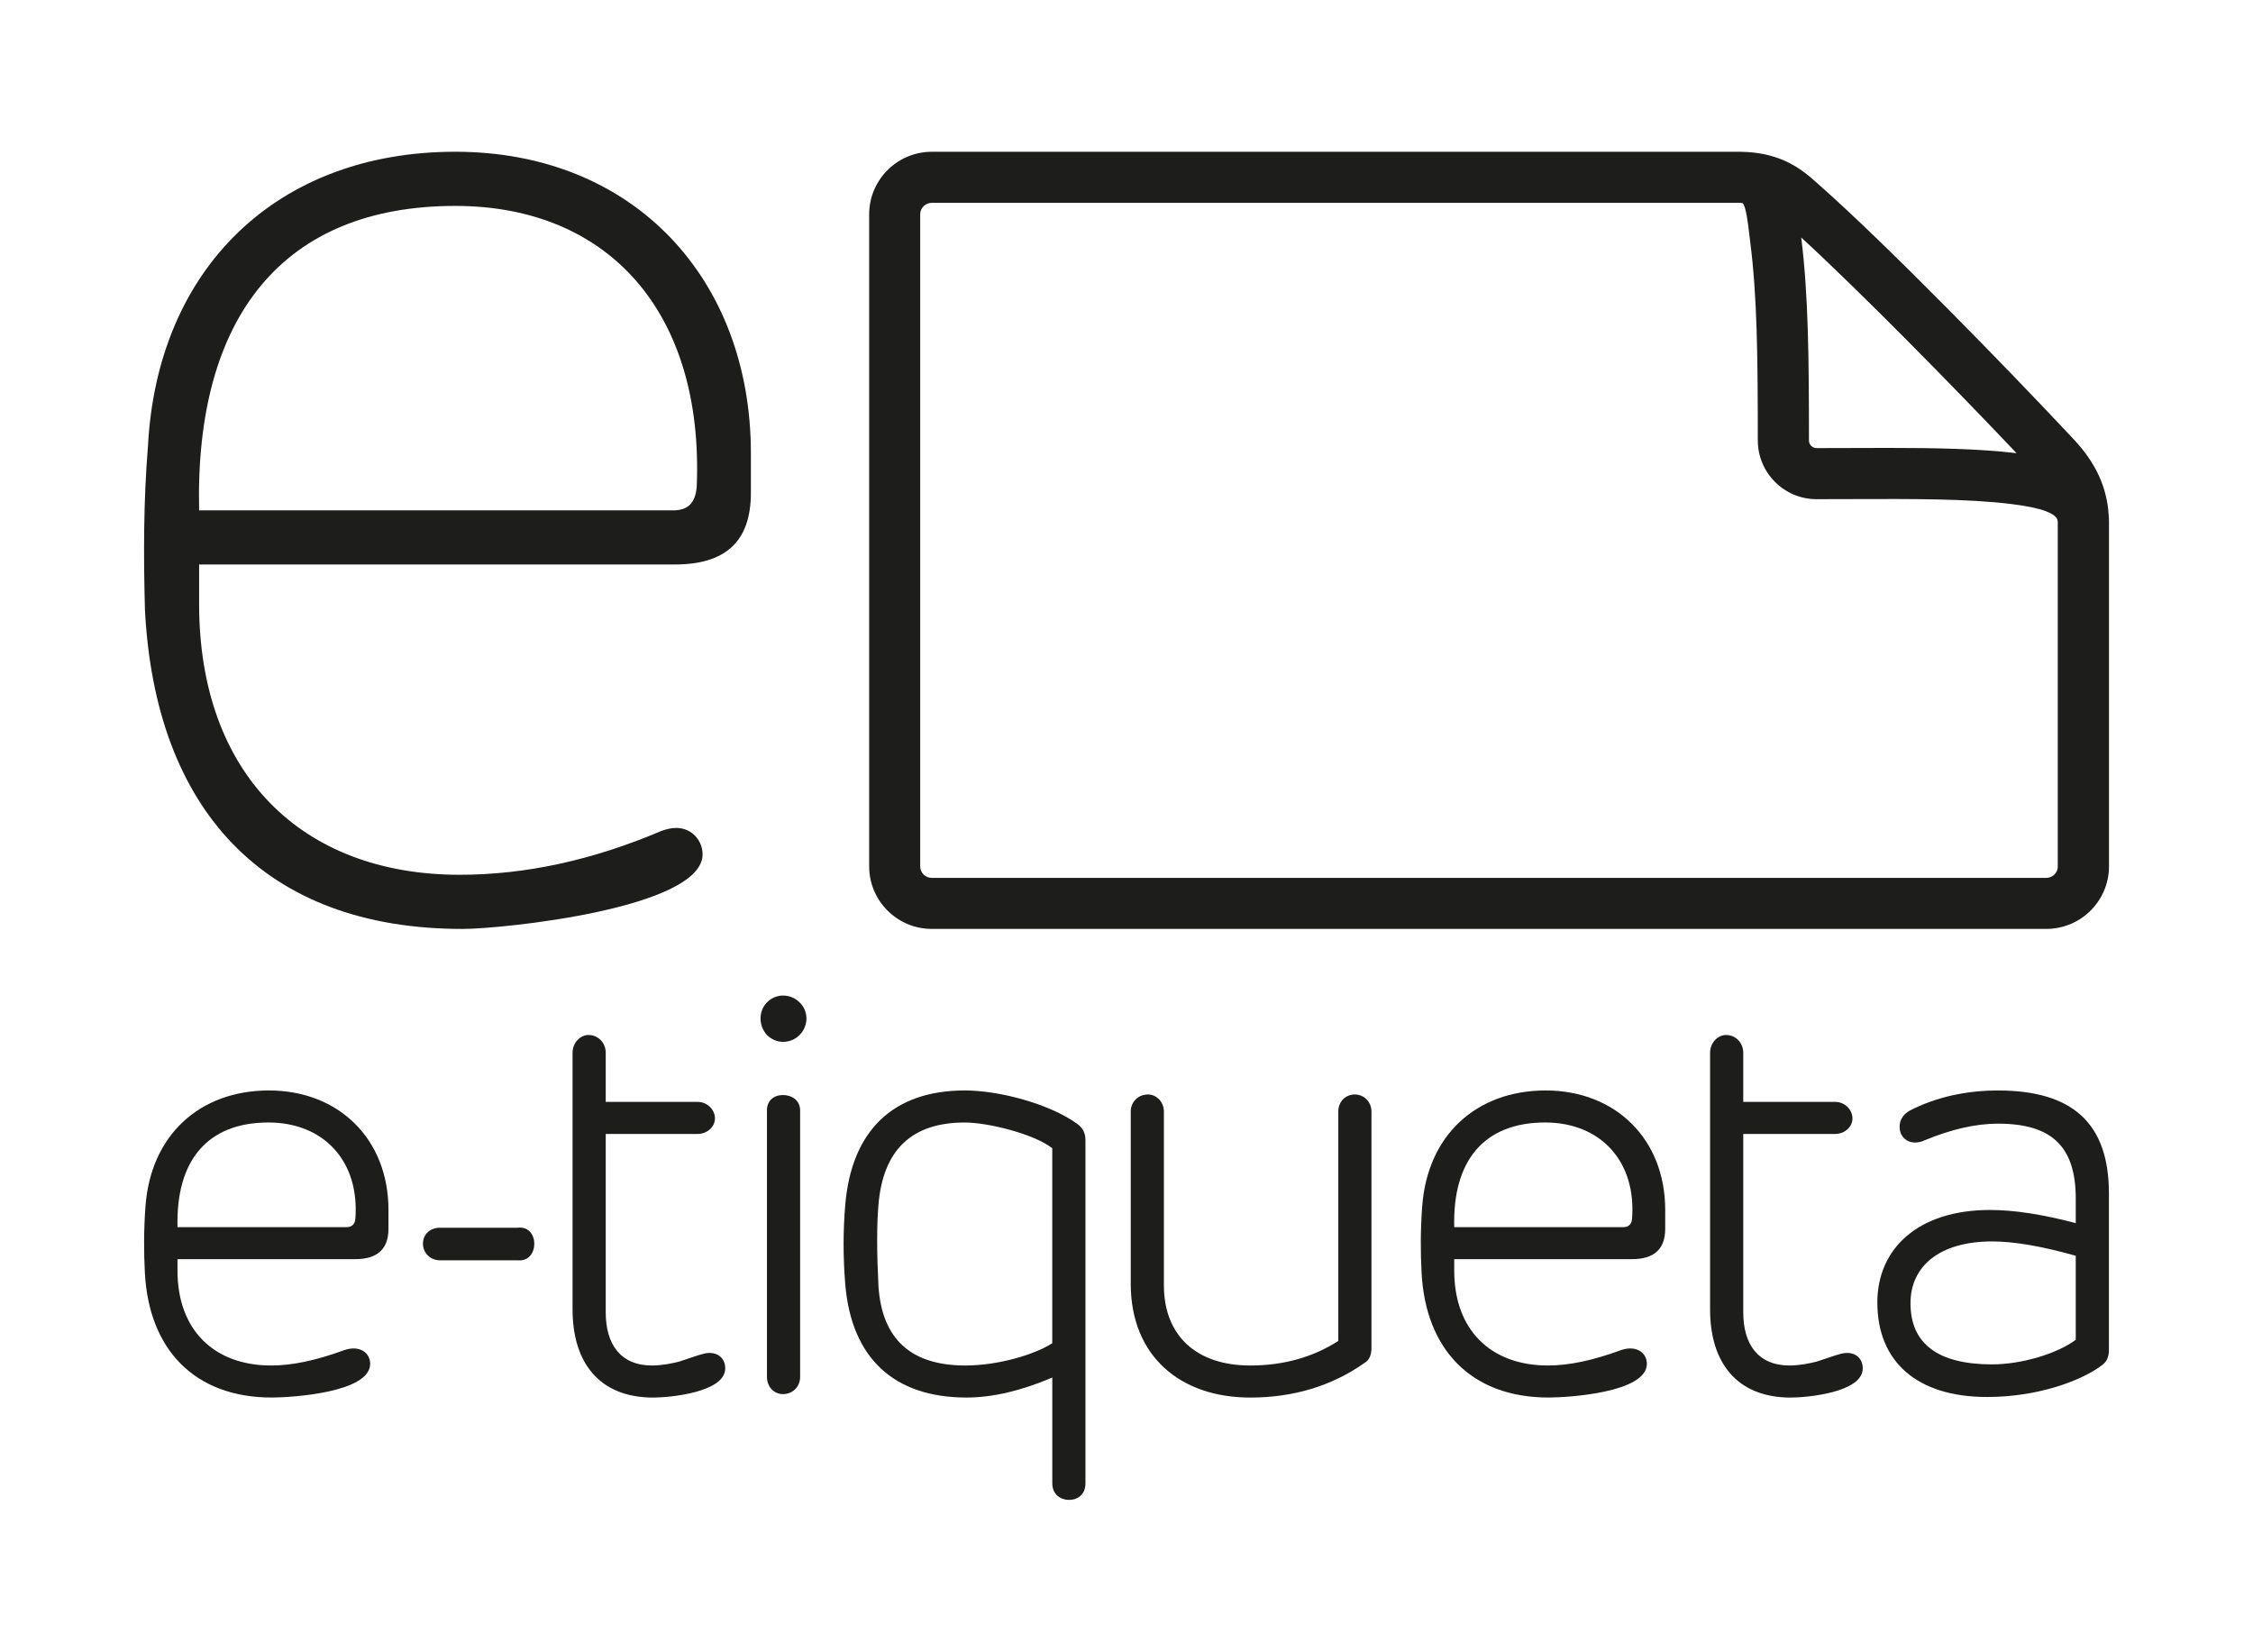
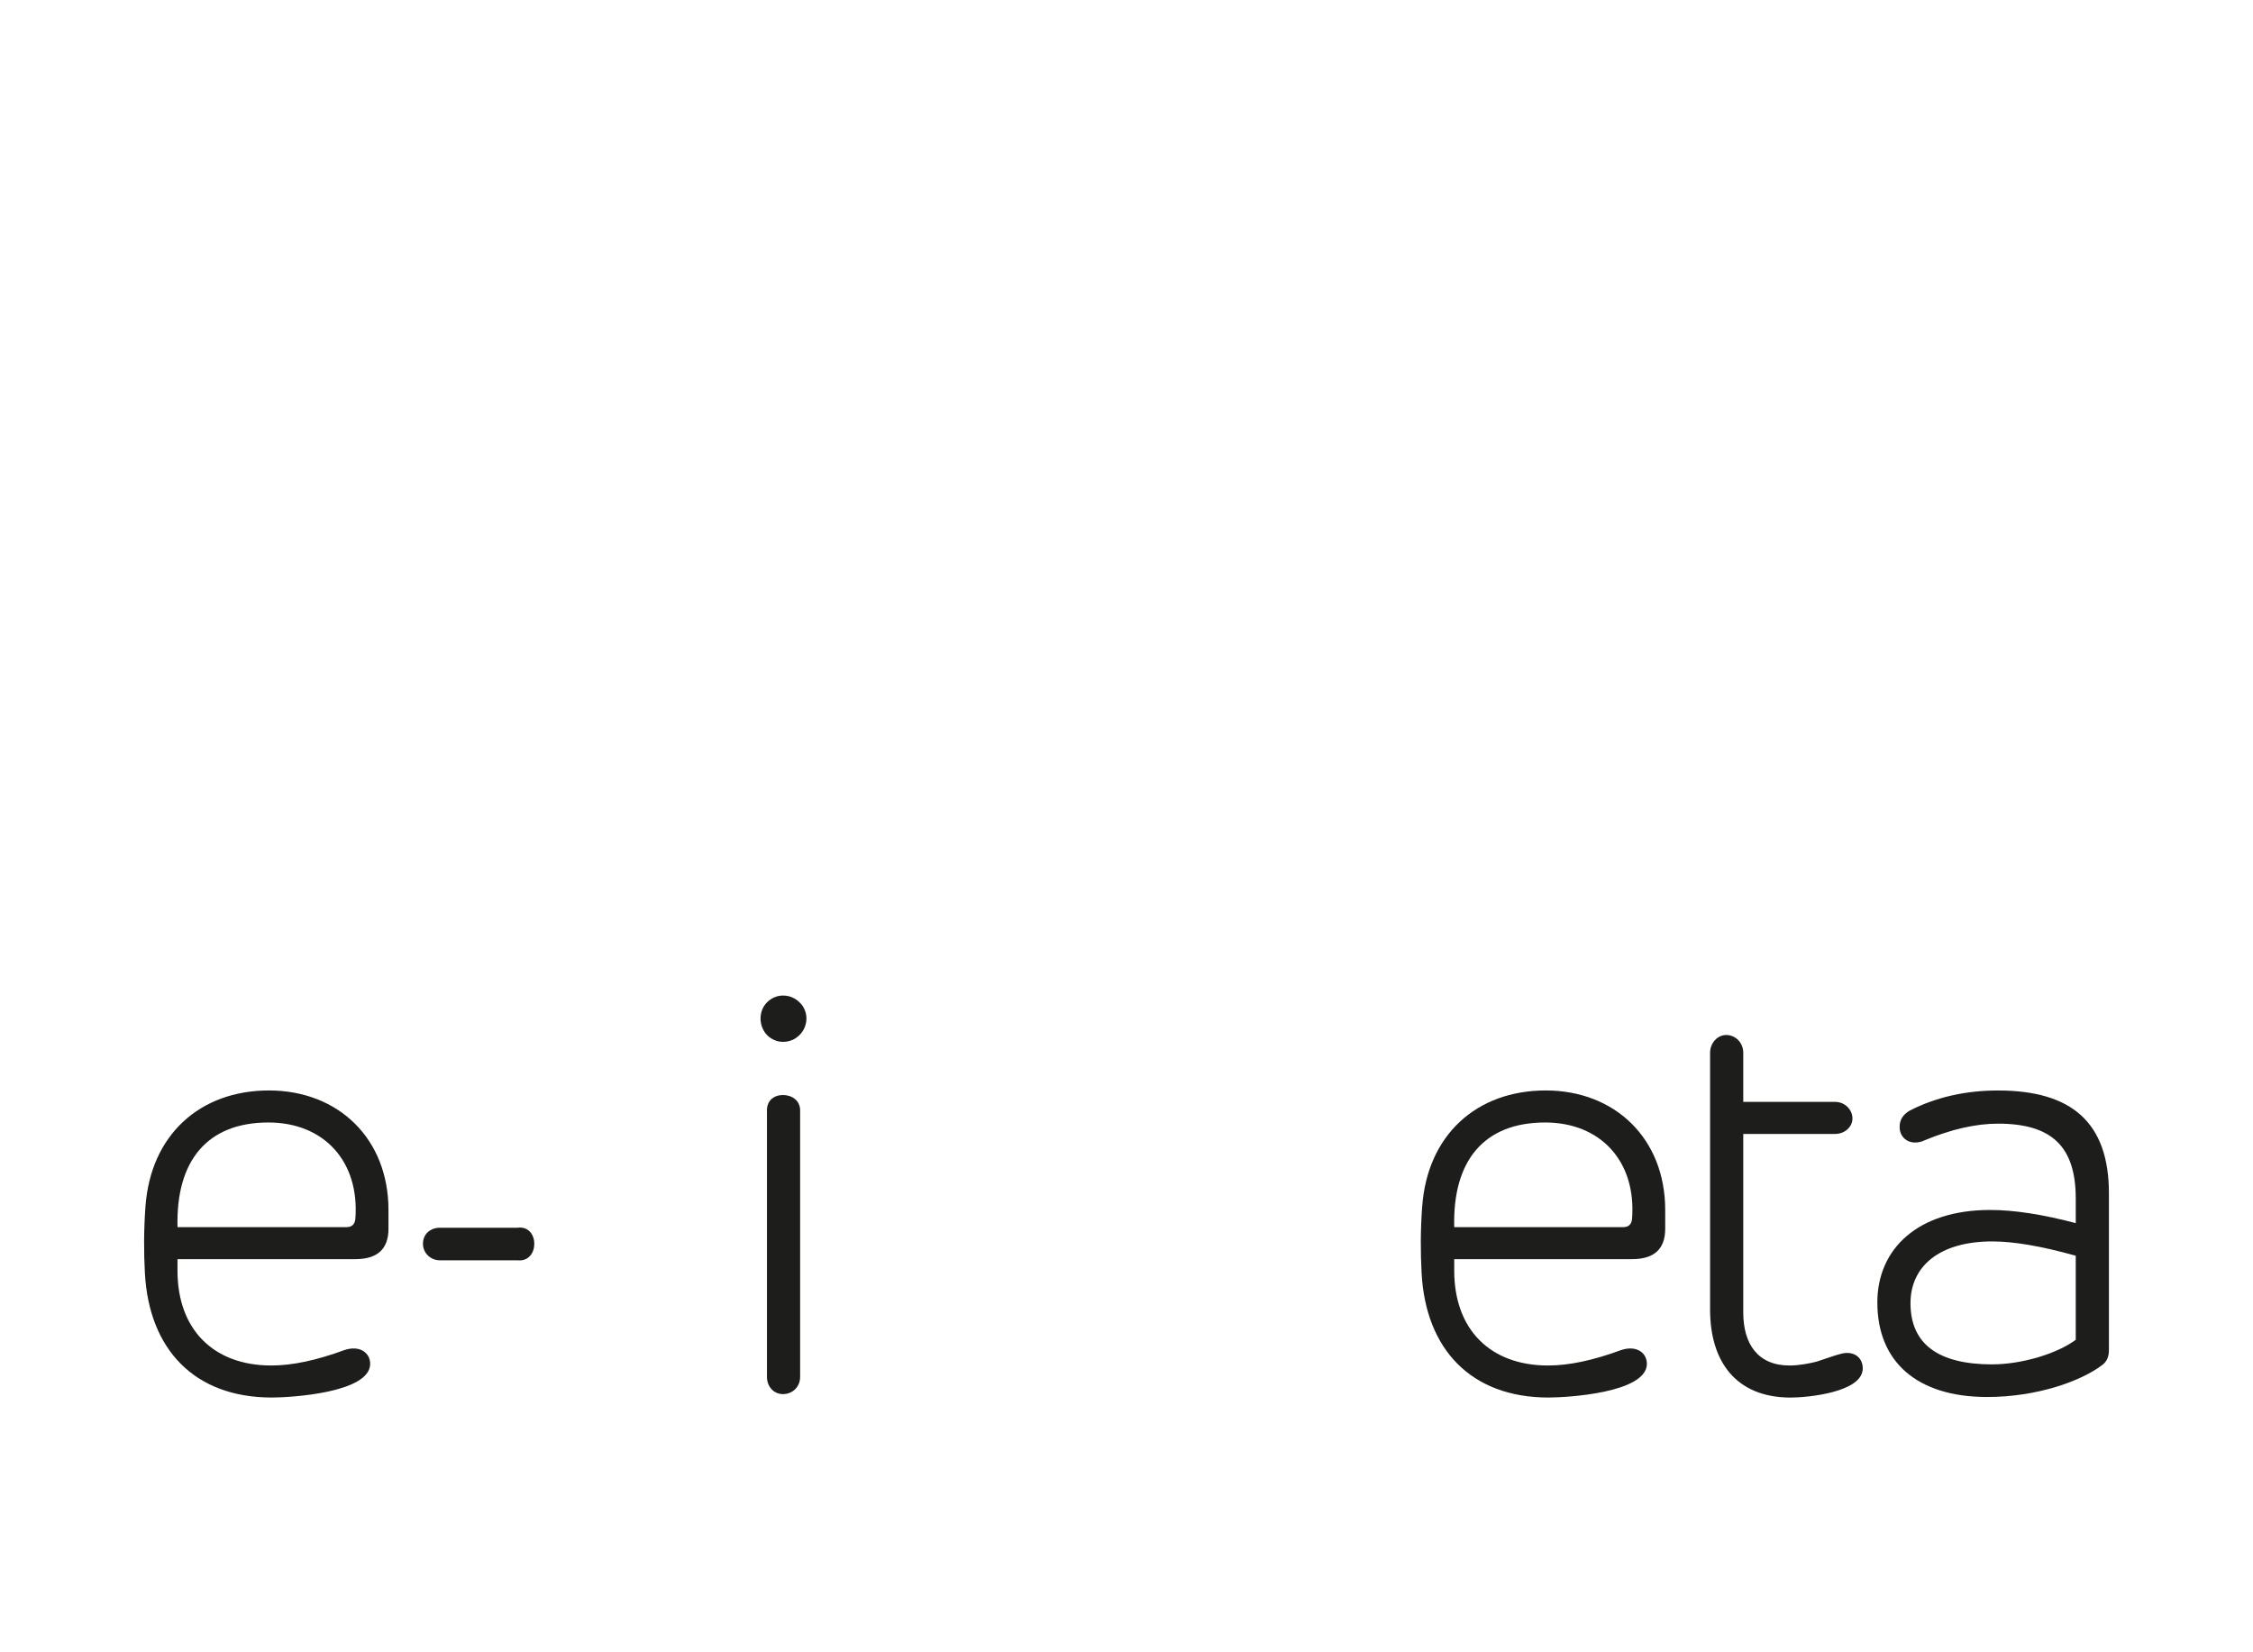
<svg xmlns="http://www.w3.org/2000/svg" id="Capa_1" data-name="Capa 1" viewBox="0 0 749.96 549.75">
  <defs>
    <style>
      .cls-1 {
        fill: #1d1d1b;
      }
    </style>
  </defs>
  <g>
    <path class="cls-1" d="M48.42,401.6c1.71-23.79,18.08-38.64,41.11-38.64s39.78,15.99,39.78,39.78v6.28c0,6.66-3.62,10.09-11.04,10.09h-59.19v3.81c0,19.79,12.18,31.59,31.21,31.59,7.04,0,15.04-1.71,24.36-5.14,5.14-1.71,8.57.95,8.57,4.57,0,9.71-26.65,11.23-32.74,11.23-25.89,0-40.92-16.18-42.25-41.49-.38-6.85-.38-14.28.19-22.08ZM59.08,408.45h56.34c1.71,0,2.66-.95,2.86-2.66,1.52-19.22-10.47-32.17-28.93-32.17-20.37,0-30.83,12.75-30.26,34.83Z" />
    <path class="cls-1" d="M140.79,413.98c0-3.24,2.47-5.33,5.71-5.33h25.79c7.42-.95,7.42,11.61,0,10.85h-25.79c-3.24,0-5.71-2.47-5.71-5.52Z" />
-     <path class="cls-1" d="M190.59,435.86v-85.46c0-3.24,2.47-5.9,5.33-5.9,3.24,0,5.71,2.66,5.71,5.9v16.37h30.64c3.05,0,5.71,2.47,5.71,5.52,0,2.86-2.67,5.14-5.71,5.14h-30.64v59.38c0,10.66,4.95,17.7,15.42,17.7,3.24,0,7.04-.76,9.14-1.33,2.28-.76,6.66-2.28,7.61-2.47,4.38-1.33,7.61.95,7.61,4.76,0,7.99-18.46,9.71-23.98,9.71-18.08,0-26.84-11.8-26.84-29.31Z" />
    <path class="cls-1" d="M255.3,333.65c1.52-1.52,3.43-2.28,5.33-2.28,2.09,0,4,.76,5.52,2.28,3.05,2.86,3.05,7.8,0,10.85-1.52,1.52-3.43,2.28-5.52,2.28-1.9,0-3.81-.76-5.33-2.28-2.85-3.05-2.85-7.99,0-10.85ZM260.63,364.48c2.85,0,5.9,1.71,5.71,5.52v88.32c0,3.24-2.47,5.71-5.71,5.71-3.05,0-5.33-2.47-5.33-5.71v-88.32c-.19-3.81,2.47-5.52,5.33-5.52Z" />
-     <path class="cls-1" d="M281.38,400.84c2.09-24.17,15.61-37.88,39.78-37.88,11.42,0,27.98,4.38,37.31,11.04,1.9,1.33,2.85,3.05,2.85,5.52v114.2c0,3.81-2.66,5.52-5.52,5.52-2.66,0-5.52-1.71-5.52-5.52v-35.21c-10.28,4.38-19.79,6.66-28.55,6.66-24.36,0-38.26-13.32-40.35-37.5-.76-9.14-.76-18.08,0-26.84ZM292.41,428.05c1.14,17.7,10.85,26.46,28.93,26.46,11.23,0,23.41-3.81,28.93-7.42v-64.9c-6.09-4.76-21.32-8.56-29.12-8.56-17.7,0-27.22,9.14-28.74,27.41-.57,6.66-.57,15.61,0,27.03Z" />
-     <path class="cls-1" d="M382.1,364.29c2.85,0,5.33,2.47,5.33,5.71v57.86c0,16.56,10.66,26.65,28.74,26.65,10.85,0,20.75-2.66,29.31-8.18v-76.32c0-3.24,2.28-5.71,5.52-5.71,3.05,0,5.52,2.47,5.52,5.71v78.61c0,2.47-.76,4.19-2.47,5.14-10.85,7.61-23.6,11.42-37.88,11.42-23.41,0-39.78-13.9-39.78-37.88v-57.29c0-3.24,2.47-5.71,5.71-5.71Z" />
    <path class="cls-1" d="M473.41,401.6c1.71-23.79,18.08-38.64,41.11-38.64s39.78,15.99,39.78,39.78v6.28c0,6.66-3.62,10.09-11.04,10.09h-59.19v3.81c0,19.79,12.18,31.59,31.21,31.59,7.04,0,15.04-1.71,24.36-5.14,5.14-1.71,8.56.95,8.56,4.57,0,9.71-26.65,11.23-32.74,11.23-25.89,0-40.92-16.18-42.25-41.49-.38-6.85-.38-14.28.19-22.08ZM484.07,408.45h56.34c1.71,0,2.66-.95,2.85-2.66,1.52-19.22-10.47-32.17-28.93-32.17-20.37,0-30.83,12.75-30.26,34.83Z" />
    <path class="cls-1" d="M569.24,435.86v-85.46c0-3.24,2.47-5.9,5.33-5.9,3.24,0,5.71,2.66,5.71,5.9v16.37h30.64c3.05,0,5.71,2.47,5.71,5.52,0,2.86-2.66,5.14-5.71,5.14h-30.64v59.38c0,10.66,4.95,17.7,15.42,17.7,3.24,0,7.04-.76,9.14-1.33,2.28-.76,6.66-2.28,7.61-2.47,4.38-1.33,7.61.95,7.61,4.76,0,7.99-18.46,9.71-23.98,9.71-18.08,0-26.84-11.8-26.84-29.31Z" />
    <path class="cls-1" d="M624.91,433.57c0-18.08,13.7-30.83,37.5-30.83,8.18,0,17.7,1.52,28.55,4.38v-8.18c0-17.51-8.18-24.93-25.89-24.93-7.42,0-15.61,1.9-24.36,5.52-1.14.57-2.28.76-3.24.76-3.05,0-5.14-2.28-5.14-5.14,0-2.47,1.14-4.19,3.43-5.52,8.56-4.38,18.46-6.66,29.31-6.66,24.55,0,36.93,10.66,36.93,34.26v52.15c0,2.28-.76,4-2.47,5.14-6.85,5.14-21.32,10.47-38.07,10.47-23.41,0-36.54-11.8-36.54-31.4ZM663.17,454.13c9.9,0,21.7-3.62,27.79-8.18v-27.98c-11.61-3.24-20.75-4.76-27.79-4.76-17.7,0-27.22,8.37-27.22,20.56,0,13.51,9.14,20.37,27.22,20.37Z" />
  </g>
-   <path class="cls-1" d="M49.23,148.92c2.92-59.44,42.87-98.41,102.31-98.41s98.41,42.39,98.41,100.36v13.15c0,16.08-8.28,23.87-25.33,23.87H66.28v13.15c0,56.51,34.1,90.13,86.72,90.13,21.92,0,44.33-4.87,67.23-14.62,1.46-.49,2.92-.97,4.87-.97,5.36,0,8.77,4.38,8.77,8.77,0,18.03-66.74,24.85-79.9,24.85-66.26,0-102.31-39.95-105.72-106.2-.49-18.03-.49-36.05.97-54.08ZM66.28,169.87h157.85c4.87,0,7.31-2.44,7.79-7.79,2.44-57.97-29.23-93.54-80.38-93.54-57,0-86.72,36.54-85.26,101.33Z" />
-   <path class="cls-1" d="M701.96,172.15c0-.15-.02-.28-.03-.43-.02-.43-.05-.84-.09-1.26-.03-.38-.07-.75-.11-1.12-.04-.37-.09-.74-.14-1.1-.06-.39-.12-.78-.19-1.16-.06-.33-.12-.66-.19-.98-.08-.4-.17-.79-.27-1.18-.07-.29-.14-.58-.22-.87-.11-.4-.22-.8-.34-1.19-.08-.26-.16-.52-.25-.78-.13-.4-.28-.8-.42-1.19-.09-.23-.17-.46-.26-.69-.16-.4-.32-.79-.49-1.18-.09-.21-.18-.41-.27-.61-.18-.4-.37-.78-.56-1.17-.09-.18-.18-.36-.27-.54-.2-.39-.41-.78-.63-1.15-.09-.16-.17-.31-.26-.47-.23-.39-.46-.77-.69-1.14-.08-.13-.16-.27-.25-.4-.25-.38-.5-.76-.75-1.12-.07-.11-.15-.22-.22-.33-.26-.38-.53-.74-.79-1.1-.07-.09-.13-.18-.2-.27-.28-.37-.55-.72-.83-1.07-.06-.07-.12-.15-.18-.23-.28-.35-.56-.69-.85-1.02-.05-.06-.11-.13-.16-.19-.27-.31-.53-.61-.79-.9-.07-.08-.14-.16-.21-.24-.18-.2-.36-.39-.54-.59-.14-.15-.28-.31-.42-.45-21.84-23.36-62.39-64.92-84.19-84.17l-.93-.83c-3.1-2.78-7.27-6.5-13.94-8.69-.01,0-.03,0-.04-.01-.59-.19-1.2-.37-1.82-.54-.02,0-.04-.01-.06-.02-.64-.17-1.3-.32-1.97-.46,0,0,0,0-.01,0-2.23-.45-4.71-.73-7.45-.78-.11,0-.22,0-.32,0-.17,0-.32-.01-.49-.01h0s0,0,0,0h-268.7c-11.49,0-20.85,9.34-20.85,20.81v217.05c0,11.48,9.35,20.81,20.85,20.81h371c11.49,0,20.85-9.34,20.85-20.81v-114.76c0-.39,0-.9-.04-1.48ZM671.28,150.85c-12.55-1.51-27.24-1.76-42.93-1.76-3.73,0-7.53.01-11.36.03-4.03.01-8.13.03-12.3.03-1.4,0-2.54-1.14-2.54-2.54,0-27.5-.19-48.52-2.58-67.56,19.89,18.24,51.02,49.98,71.7,71.8ZM684.99,288.39c0,2.1-1.72,3.81-3.84,3.81h-371c-2.12,0-3.84-1.71-3.84-3.81V71.33c0-2.1,1.72-3.81,3.84-3.81h268.7c.08,0,.17,0,.25,0,0,0,0,0,0,0l.36.02c.44.04.64.12.64.1,1.1,1.08,1.77,6.78,2.13,9.85.11.97.23,1.94.35,2.91,2.36,18.25,2.54,38.95,2.54,66.2,0,10.78,8.77,19.55,19.55,19.55,4.19,0,8.31-.02,12.36-.03,19.42-.07,37.76-.14,52.27,1.62,10.39,1.26,15.66,3.24,15.66,5.89h.01v114.76Z" />
</svg>